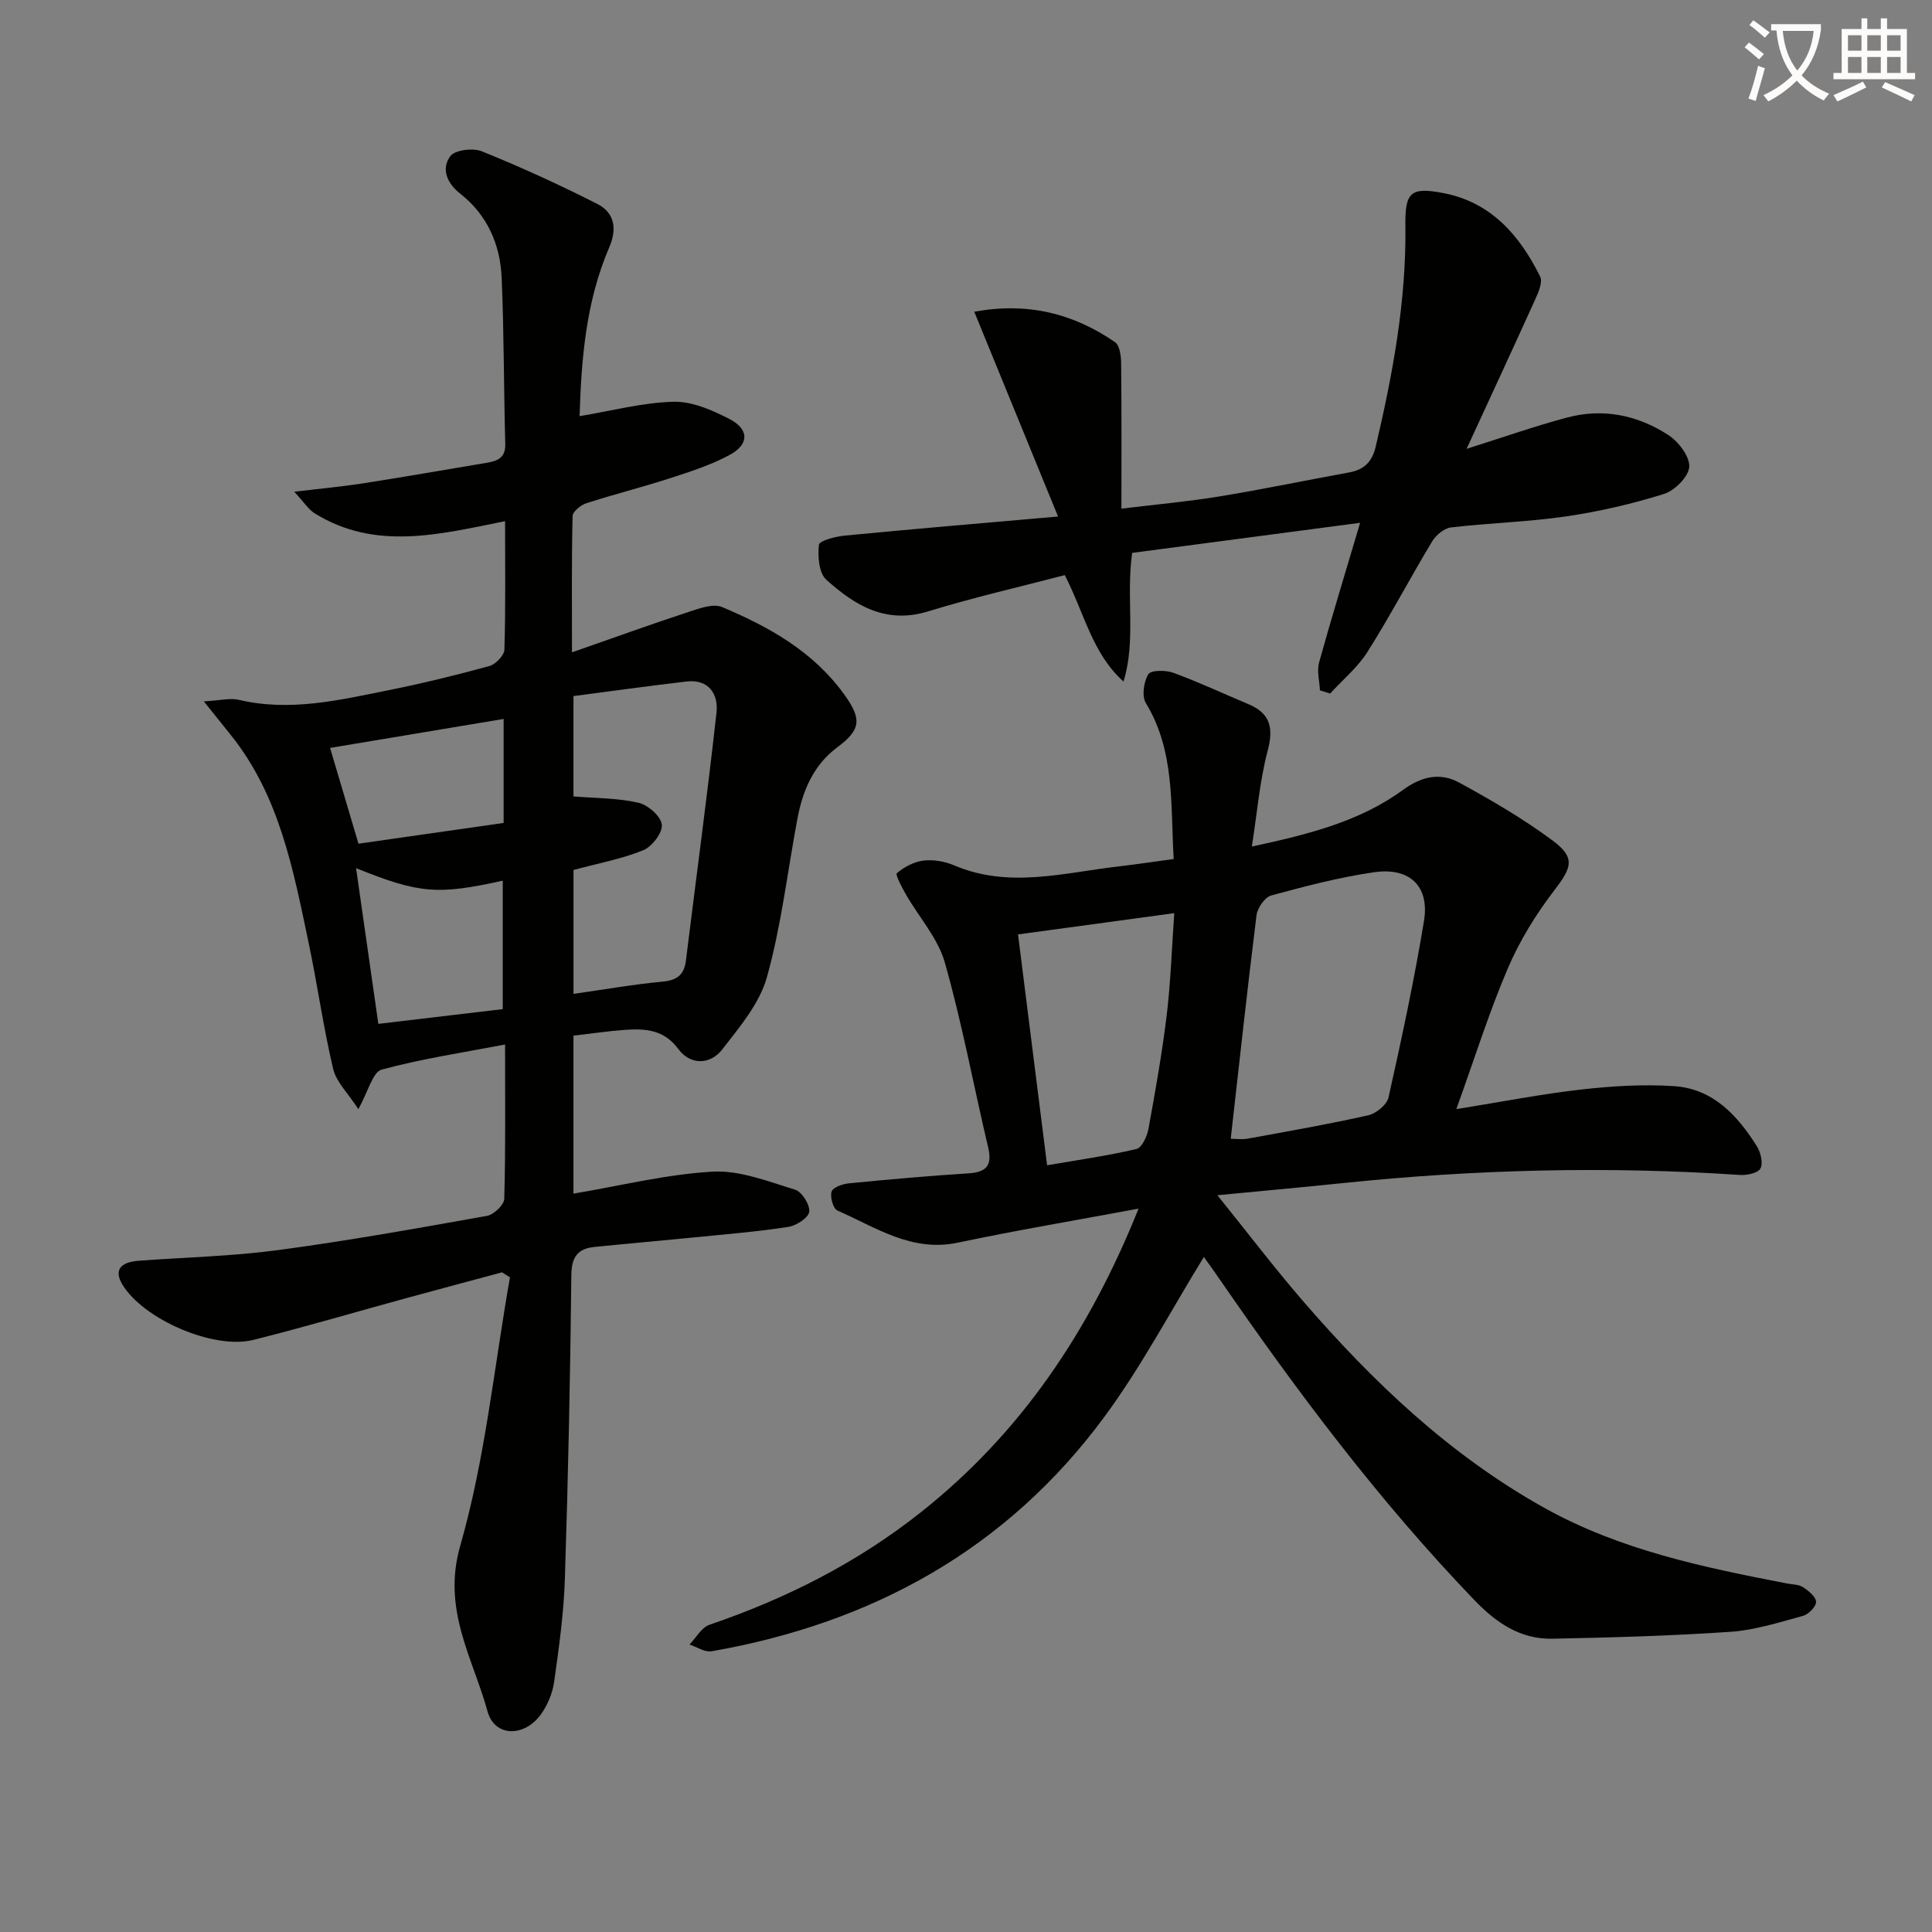
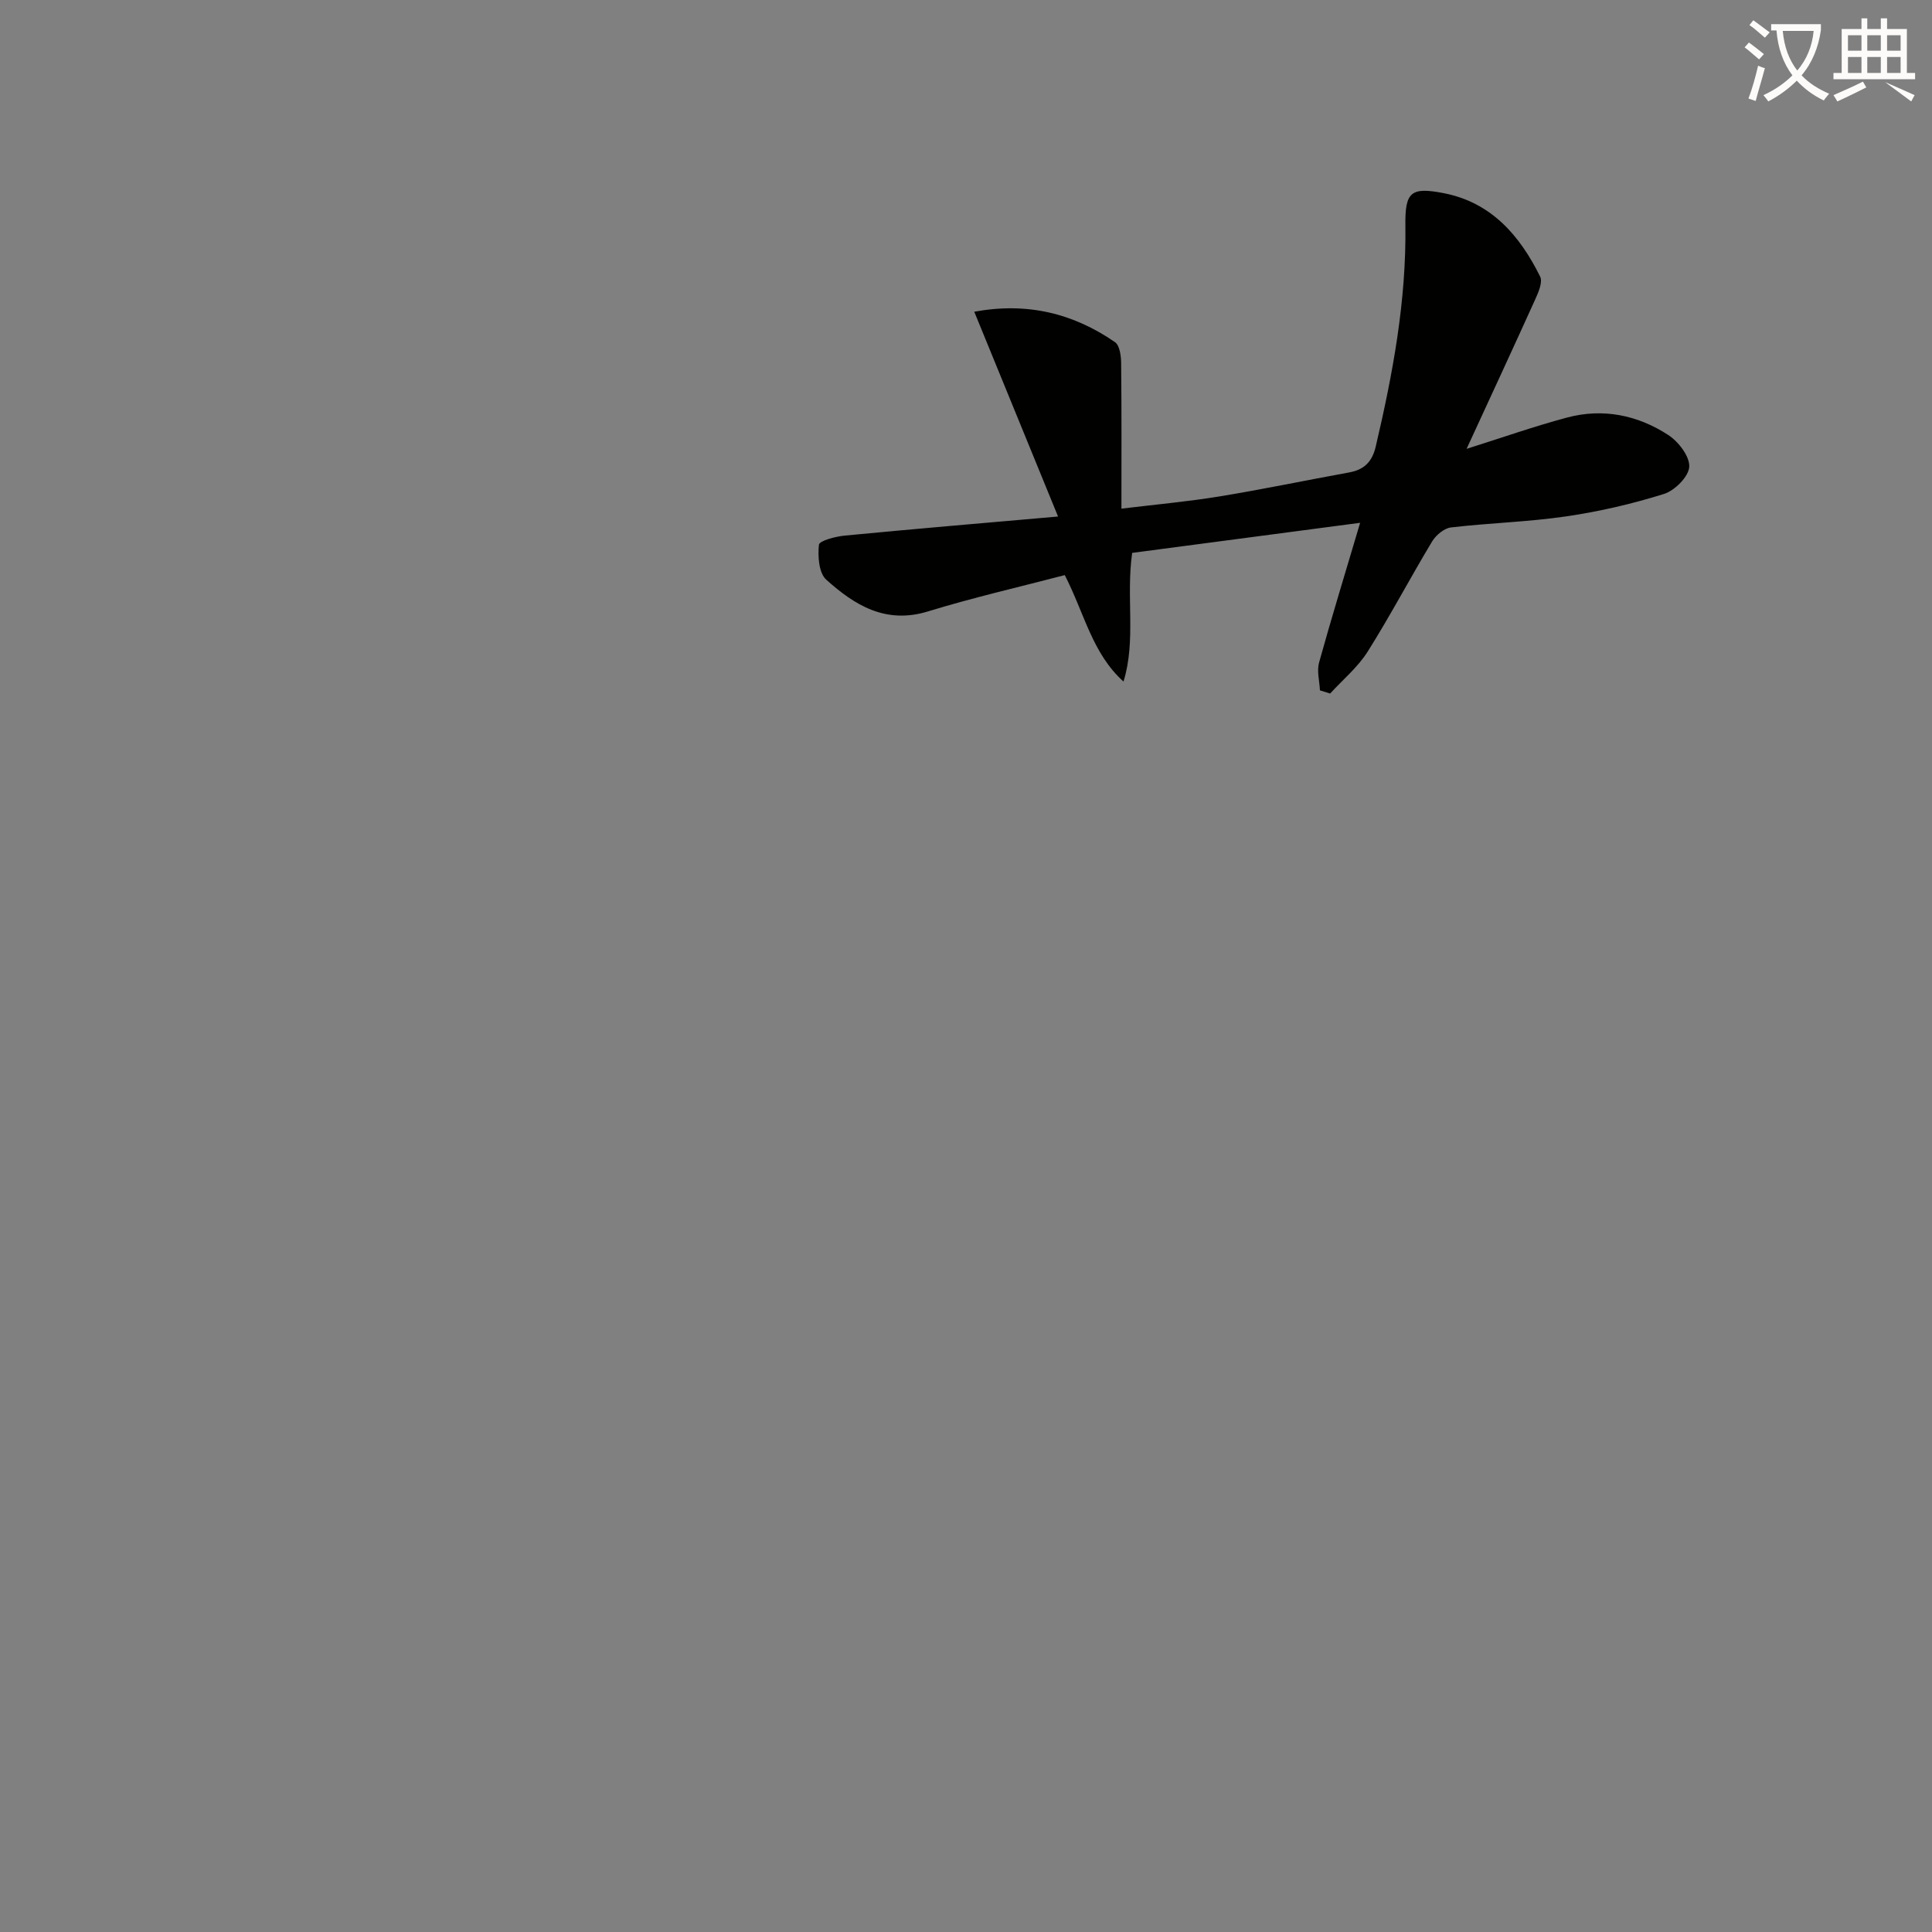
<svg xmlns="http://www.w3.org/2000/svg" enable-background="new 0 0 400 400" viewBox="0 0 400 400">
  <rect x="0" y="0" width="400" height="400" fill="#808080" stroke="none" />
  <path d="m362.1 8.8c1.1.8 2.1 1.6 3.1 2.4l-1 1.1c-1.3-1.1-2.3-2-3-2.5zm1.9 4.8c.5.2.9.4 1.4.5-.6 2.3-1.3 4.5-1.9 6.8l-1.5-.5c.8-2.1 1.4-4.3 2-6.8zm-1-9.4c1.3.9 2.4 1.8 3.4 2.5l-1 1.1c-1.4-1.2-2.4-2.1-3.2-2.6zm3.7 2.2v-1.4h10.3v1.2c-.5 3.6-1.8 6.8-4 9.4 1.5 1.6 3.4 2.8 5.7 3.8-.3.4-.7.8-1.1 1.4-2.3-1.1-4.1-2.5-5.6-4.1-1.6 1.6-3.6 3.1-5.9 4.3-.3-.5-.7-.9-1-1.3 2.4-1.1 4.4-2.5 6-4.1-1.9-2.5-3-5.6-3.3-9.3h-1.1zm8.8 0h-6.4c.3 3.3 1.3 6 3 8.2 2-2.3 3.1-5.1 3.4-8.2z" fill="#fcfbfa" />
-   <path d="m385.3 3.8h1.3v2.2h2.8v-2.2h1.3v2.2h4.1v9.1h1.7v1.3h-16.9v-1.3h1.7v-9.1h4.1v-2.2zm.4 13.1.7 1.2c-1.8.9-3.8 1.9-6 2.9-.2-.4-.5-.8-.8-1.3 2.3-1 4.3-1.9 6.1-2.8zm-3.1-6.4h2.8v-3.2h-2.8zm0 4.6h2.8v-3.3h-2.8zm4-4.6h2.8v-3.2h-2.8zm0 4.6h2.8v-3.3h-2.8zm3.7 1.9c2.1.9 4.1 1.8 6.1 2.7l-.7 1.3c-2.2-1.1-4.2-2-6.1-2.9zm3.2-9.7h-2.8v3.2h2.8zm-2.8 7.8h2.8v-3.3h-2.8z" fill="#fcfbfa" />
+   <path d="m385.3 3.8h1.3v2.2h2.8v-2.2h1.3v2.2h4.1v9.1h1.7v1.3h-16.9v-1.3h1.7v-9.1h4.1v-2.2zm.4 13.1.7 1.2c-1.8.9-3.8 1.9-6 2.9-.2-.4-.5-.8-.8-1.3 2.3-1 4.3-1.9 6.1-2.8zm-3.1-6.4h2.8v-3.2h-2.8zm0 4.6h2.8v-3.3h-2.8zm4-4.6h2.8v-3.2h-2.8zm0 4.6h2.8v-3.3h-2.8zm3.7 1.9c2.1.9 4.1 1.8 6.1 2.7l-.7 1.3zm3.2-9.7h-2.8v3.2h2.8zm-2.8 7.8h2.8v-3.3h-2.8z" fill="#fcfbfa" />
  <g fill="#010100">
-     <path d="m118.73 214.42v32.71c9.65-1.62 19.17-4 28.79-4.55 5.63-.32 11.5 2.02 17.09 3.73 1.41.43 3.11 3.13 2.93 4.58-.15 1.24-2.68 2.87-4.34 3.13-6.38.98-12.83 1.51-19.26 2.15-6.93.69-13.88 1.29-20.81 1.99-3.48.35-4.8 2.01-4.84 5.84-.22 20.97-.66 41.94-1.34 62.9-.23 7.12-1.22 14.24-2.22 21.31-.34 2.37-1.38 4.87-2.79 6.8-3.44 4.68-9.54 4.64-11.01-.71-3.04-11.07-9.44-21.03-5.65-34.24 5.18-18.03 7.02-37.02 10.3-55.6-.55-.35-1.09-.69-1.64-1.04-6.6 1.78-13.2 3.54-19.8 5.34-10.56 2.89-21.06 5.99-31.68 8.65-8.29 2.07-22.8-4.3-27.12-11.46-1.74-2.89-.56-4.63 3.41-4.93 9.61-.71 19.29-.92 28.83-2.2 14.46-1.93 28.84-4.52 43.21-7.08 1.42-.25 3.57-2.26 3.61-3.51.29-10.13.17-20.27.17-31.98-8.99 1.73-17.41 2.98-25.57 5.21-1.84.51-2.74 4.47-4.81 8.17-2.13-3.29-4.56-5.59-5.21-8.31-2.05-8.67-3.27-17.53-5.11-26.26-3.18-15.1-6.03-30.36-16.09-42.89-1.56-1.94-3.12-3.89-5.58-6.96 3.46-.19 5.47-.74 7.24-.32 10.58 2.51 20.81.06 31.05-2 6.99-1.41 13.94-3.1 20.82-4.99 1.3-.36 3.08-2.19 3.12-3.39.27-8.64.14-17.29.14-26.61-13.56 2.73-26.85 6.19-39.43-1.63-1.29-.8-2.17-2.26-4.22-4.46 5.57-.67 9.91-1.06 14.2-1.73 8.52-1.33 17.01-2.82 25.51-4.24 2.26-.38 4.07-.93 3.98-3.96-.32-11.47-.25-22.95-.75-34.41-.3-6.88-2.98-12.98-8.57-17.37-2.76-2.17-3.98-5.13-2.07-7.76.95-1.3 4.71-1.76 6.55-1.01 8.11 3.28 16.09 6.93 23.89 10.89 3.57 1.81 4.15 5.12 2.47 9.01-4.88 11.33-5.78 23.38-6.13 34.93 6.63-1.1 13.01-2.81 19.44-2.98 3.85-.1 8 1.72 11.57 3.56 4.13 2.13 4.13 5.25.04 7.46-3.9 2.1-8.23 3.48-12.48 4.86-5.68 1.84-11.49 3.29-17.17 5.13-1.16.38-2.83 1.72-2.85 2.65-.22 8.93-.13 17.87-.13 28.22 8.69-3.03 16.41-5.83 24.21-8.39 2.2-.72 5.03-1.76 6.86-.99 9.71 4.09 18.81 9.15 25.24 18.02 3.72 5.13 3.59 7.33-1.4 11.04-4.95 3.69-7.16 9-8.25 14.85-2.05 10.92-3.32 22.05-6.29 32.7-1.52 5.46-5.66 10.36-9.27 15-2.51 3.21-6.61 3.25-9.07-.09-3.01-4.07-6.85-4.26-11.05-3.98-3.45.25-6.9.77-10.67 1.2zm.01-34.3v25.65c6.41-.91 12.42-1.97 18.48-2.54 3.05-.29 4.44-1.46 4.8-4.42 2.11-17.09 4.43-34.15 6.32-51.26.42-3.77-1.53-6.99-6.23-6.45-7.83.91-15.63 2.01-23.38 3.02v20.77c4.76.39 9.23.33 13.46 1.31 1.96.45 4.63 2.78 4.83 4.52.2 1.66-2.01 4.55-3.82 5.3-4.38 1.8-9.13 2.66-14.46 4.1zm-45.02-.38c1.57 10.94 3.05 21.32 4.61 32.24 8.99-1.07 17.34-2.05 25.76-3.05 0-9.19 0-17.85 0-26.6-13.49 2.99-17.3 2.69-30.37-2.59zm30.55-30.89c-12.22 2.04-24.07 4.02-35.93 6 1.93 6.51 3.88 13.1 5.88 19.83 9.79-1.4 19.76-2.83 30.05-4.3 0-7.03 0-14.08 0-21.53z" />
-     <path d="m235.73 250.23c-13.37 2.49-25.45 4.52-37.43 7.05-9.56 2.02-16.98-3.18-24.92-6.65-.88-.38-1.56-2.8-1.21-3.92.28-.88 2.26-1.58 3.55-1.71 8.26-.81 16.53-1.55 24.81-2.07 3.76-.24 4.93-1.68 4.05-5.4-3.01-12.75-5.39-25.66-8.96-38.24-1.43-5.05-5.35-9.38-8.05-14.09-.83-1.45-2.25-4.11-1.88-4.42 1.52-1.29 3.57-2.38 5.53-2.61 2.06-.24 4.41.18 6.34 1 11.28 4.8 22.55 1.55 33.83.24 3.75-.44 7.48-1 11.61-1.56-.67-11.28.29-22.31-5.77-32.3-.87-1.44-.43-4.38.52-5.96.52-.86 3.58-.88 5.14-.31 5.29 1.94 10.41 4.33 15.61 6.52 4.55 1.92 5.2 4.95 3.95 9.67-1.63 6.15-2.14 12.6-3.27 19.8 12-2.58 22.45-5.26 31.33-11.75 3.86-2.82 7.7-3.61 11.57-1.51 6.67 3.64 13.3 7.5 19.38 12.02 4.78 3.55 3.96 5.59.35 10.29-3.79 4.94-7.17 10.42-9.62 16.14-3.88 9.07-6.84 18.54-10.67 29.17 9.59-1.54 17.7-3.14 25.89-4.06 6.37-.72 12.87-1.12 19.25-.69 7.99.55 13.07 6.05 17.08 12.44.8 1.27 1.32 3.48.74 4.6-.5.96-2.82 1.44-4.28 1.34-27.45-1.84-54.84-1.15-82.2 1.69-8.18.85-16.38 1.59-25.95 2.51 6.41 7.96 11.8 15.05 17.62 21.79 14.54 16.84 30.52 32.05 50.15 42.98 15.63 8.7 32.85 12.27 50.15 15.61 1.13.22 2.43.19 3.33.77 1.14.74 2.67 1.98 2.69 3.04.02.98-1.55 2.58-2.7 2.9-4.95 1.35-9.96 2.95-15.03 3.3-12.27.84-24.59 1.18-36.89 1.43-6.57.13-11.59-3.29-16.05-7.93-19.8-20.58-36.85-43.32-53.01-66.79-1.11-1.61-2.26-3.2-3.06-4.32-6.86 11.14-12.91 22.66-20.54 33.02-20.22 27.46-48.08 42.79-81.38 48.62-1.4.25-3.04-.9-4.57-1.4 1.36-1.4 2.48-3.53 4.13-4.09 15.88-5.41 30.64-12.88 43.8-23.32 20.57-16.32 34.77-37.24 45.04-62.84zm19.08-14.46c.99 0 2.3.19 3.55-.03 8.32-1.52 16.66-2.97 24.91-4.83 1.65-.37 3.88-2.2 4.21-3.71 2.71-12.12 5.33-24.28 7.34-36.53 1.18-7.19-2.94-11.15-10.35-10.08-7.18 1.04-14.27 2.9-21.28 4.81-1.32.36-2.85 2.57-3.04 4.08-1.91 15.31-3.57 30.64-5.34 46.29zm-44.04-42.31c2.02 16.07 3.97 31.48 6.02 47.8 6.25-1.08 12.44-1.95 18.5-3.37 1.12-.26 2.21-2.64 2.49-4.19 1.43-7.82 2.82-15.67 3.78-23.56.82-6.82 1.04-13.72 1.56-21.08-11.32 1.54-21.64 2.95-32.35 4.4z" />
    <path d="m281.6 108.24c-16.78 2.22-32.02 4.23-47.2 6.23-1.3 9.26.85 18.06-1.79 26.64-6.48-5.84-8.05-14.02-12.16-22.04-9.31 2.44-18.93 4.63-28.33 7.52-8.75 2.69-15.19-1.3-21.05-6.57-1.54-1.38-1.78-4.84-1.52-7.23.09-.84 3.43-1.72 5.35-1.9 14.2-1.37 28.42-2.57 44.16-3.95-5.99-14.65-11.59-28.31-17.35-42.4 10.97-2.02 20.49.33 29.14 6.3.98.68 1.26 2.88 1.27 4.38.11 9.78.06 19.56.06 30.09 7.17-.87 13.74-1.46 20.23-2.52 8.99-1.47 17.92-3.34 26.88-4.97 3.12-.56 4.79-2.17 5.54-5.36 3.54-15.07 6.35-30.21 6.14-45.78-.09-6.95 1.13-8.01 7.93-6.69 9.87 1.92 15.76 8.78 19.97 17.27.55 1.11-.31 3.16-.95 4.57-4.63 10.25-9.38 20.46-14.28 31.1 7.38-2.33 14.02-4.67 20.8-6.48 7.44-1.99 14.63-.52 20.98 3.63 2.1 1.37 4.44 4.42 4.32 6.57-.12 2.03-3 4.92-5.24 5.62-6.61 2.07-13.44 3.65-20.3 4.65-7.87 1.15-15.88 1.35-23.79 2.28-1.42.17-3.11 1.59-3.91 2.91-4.54 7.54-8.65 15.36-13.34 22.8-2.04 3.24-5.15 5.81-7.77 8.68-.7-.22-1.4-.44-2.11-.66-.09-1.93-.67-3.99-.18-5.76 2.52-9.1 5.3-18.12 8.5-28.93z" />
  </g>
</svg>